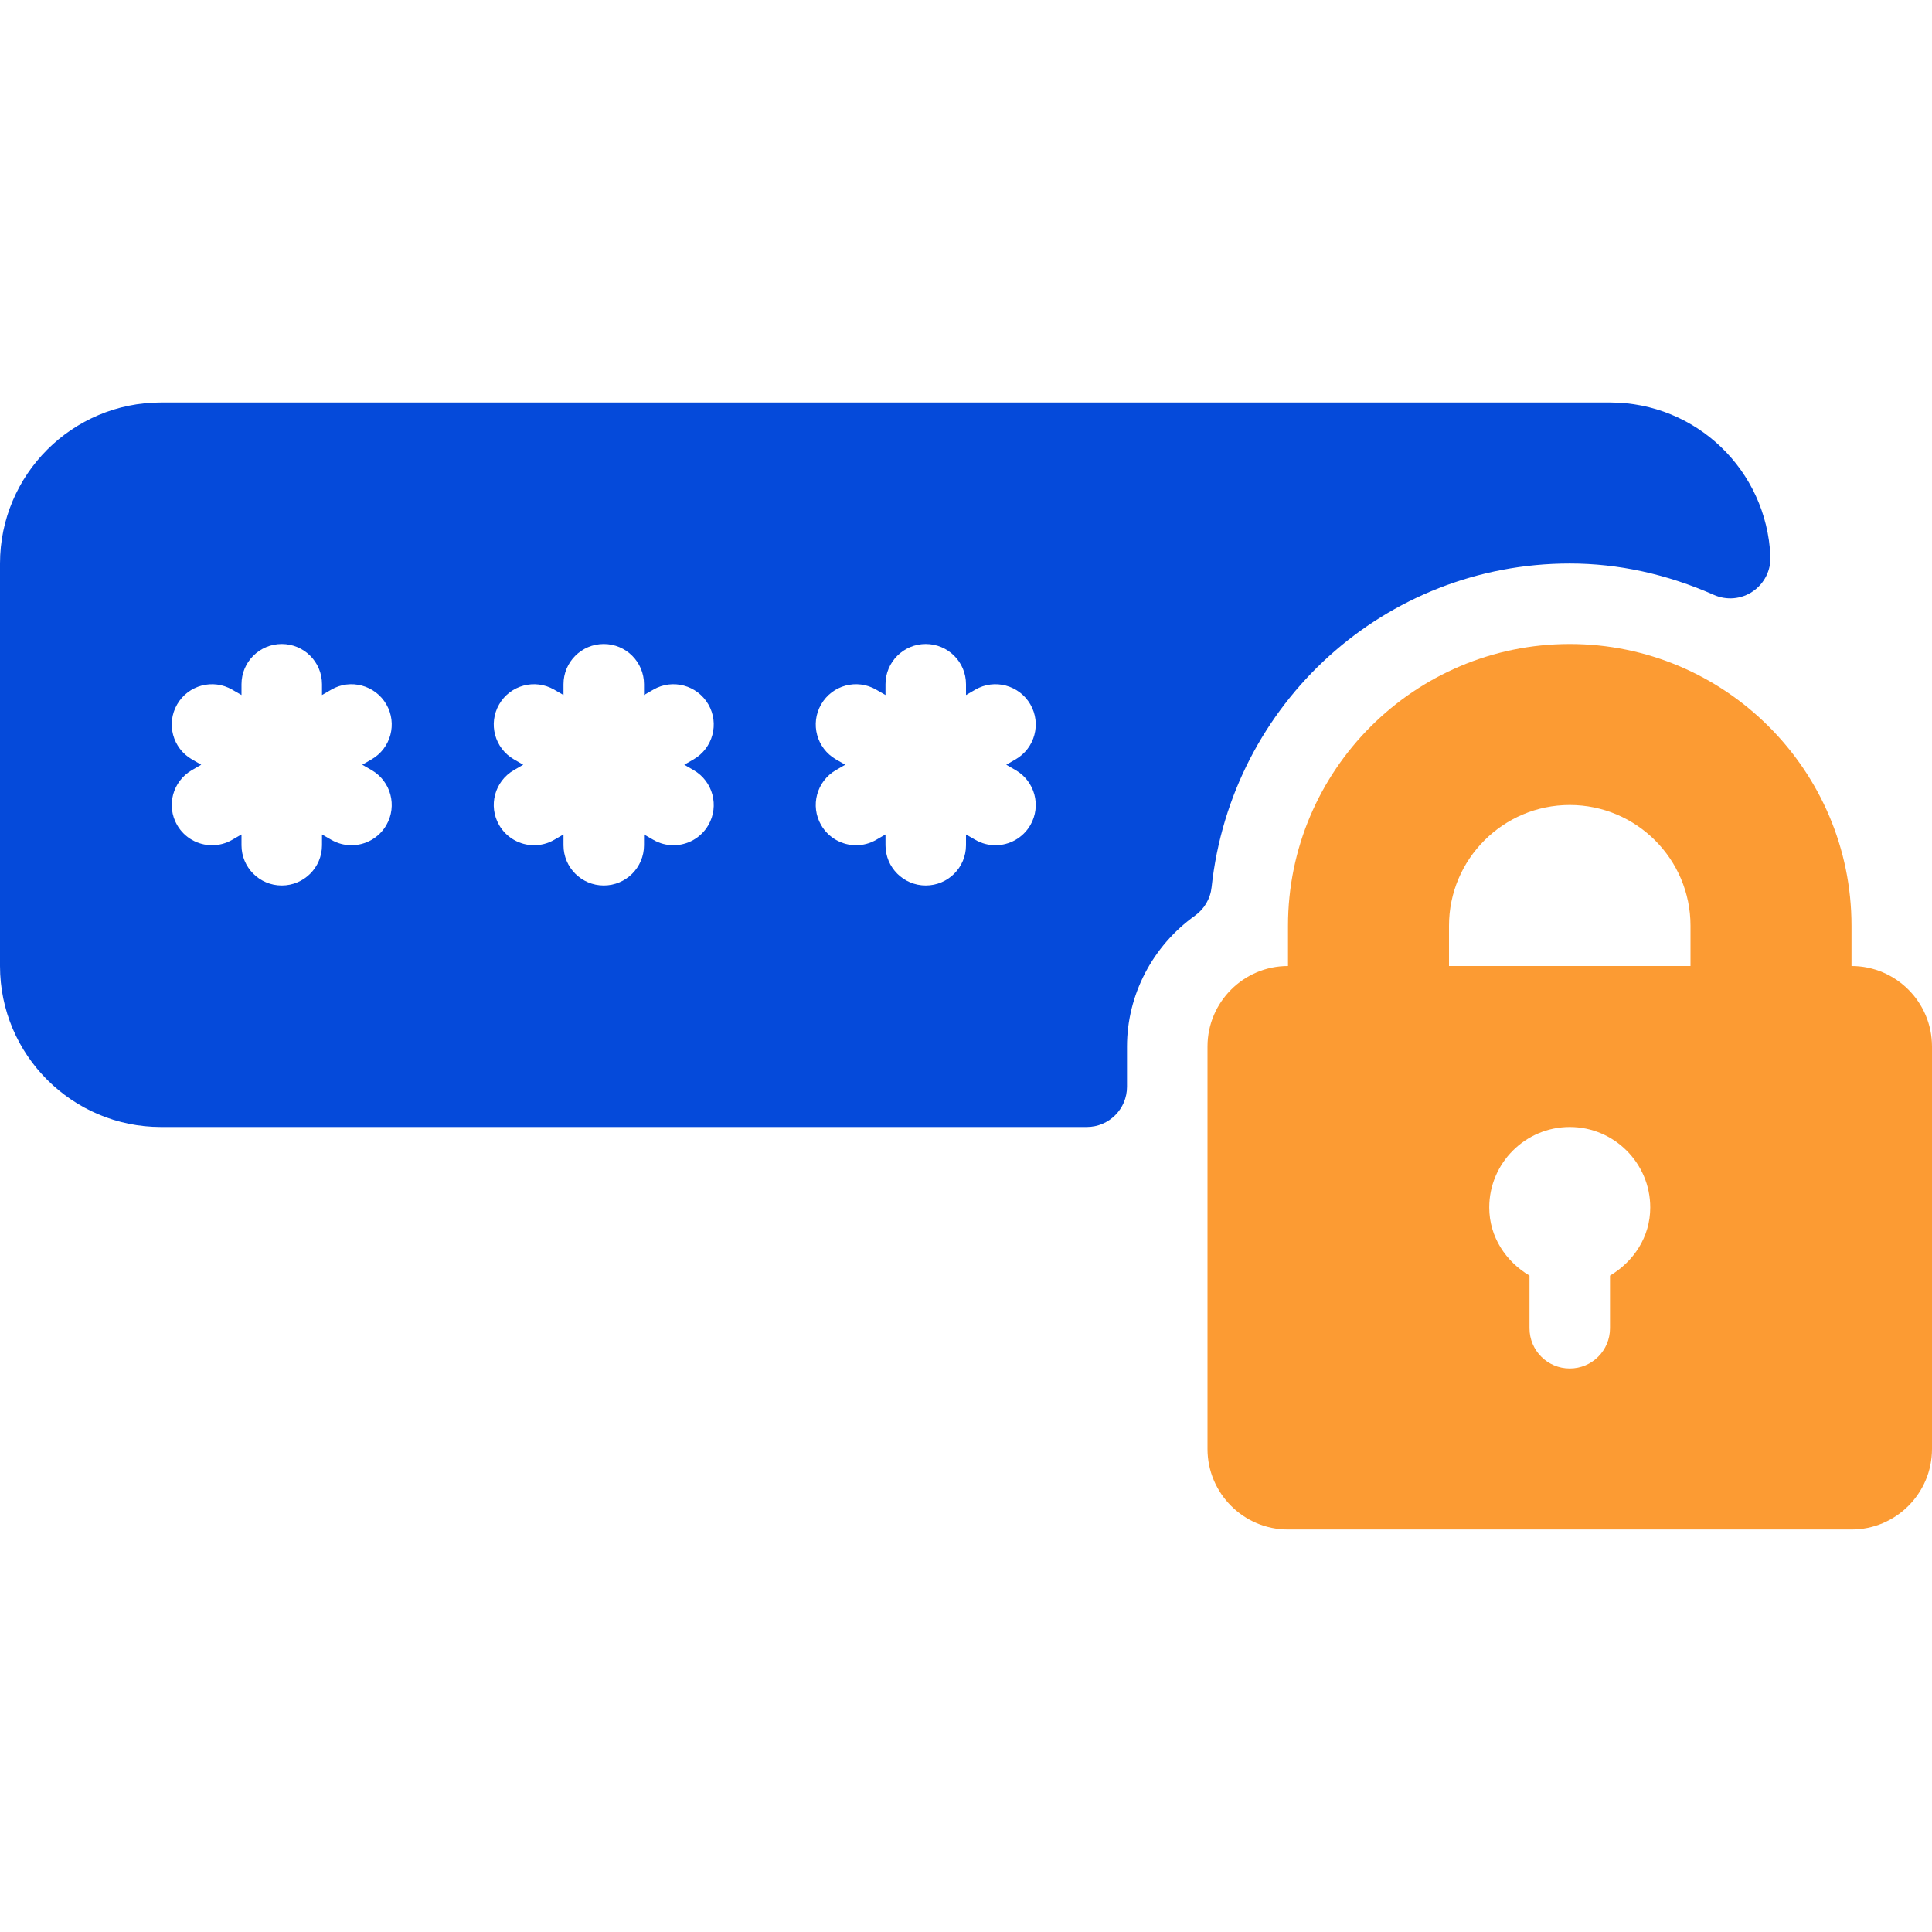
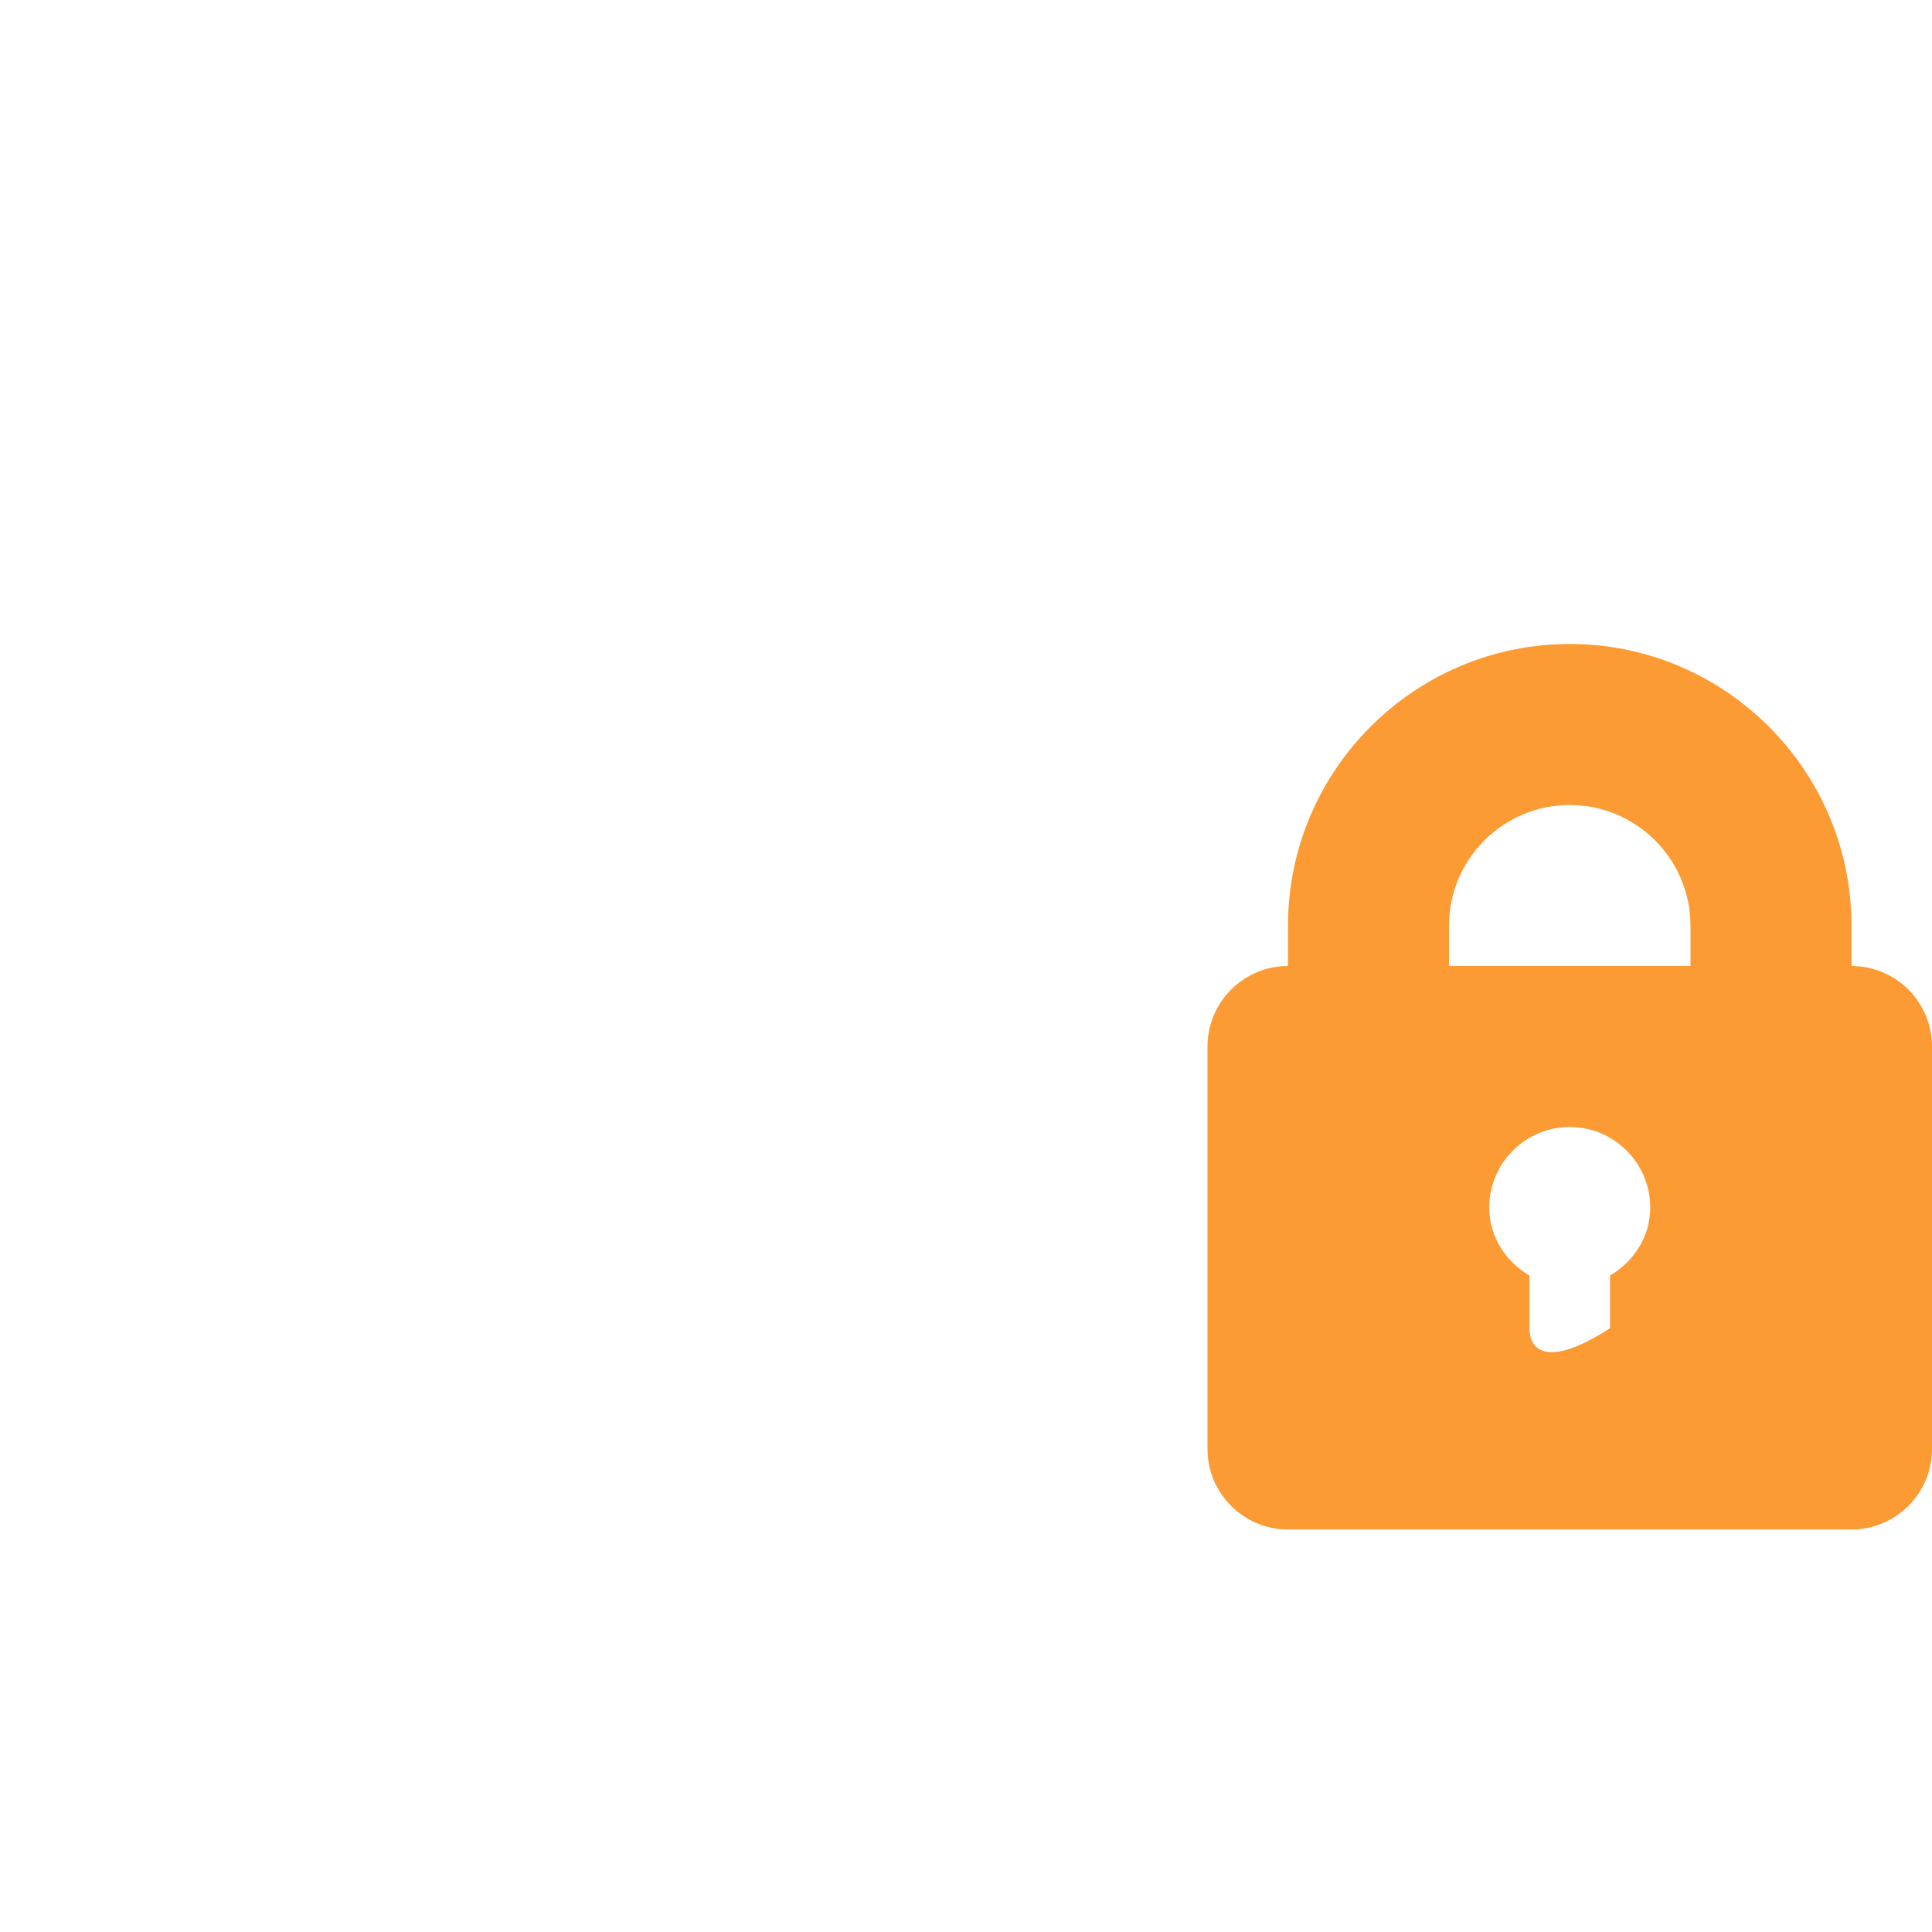
<svg xmlns="http://www.w3.org/2000/svg" width="512" height="512" viewBox="0 0 512 512" fill="none">
-   <path d="M416 149.33C428.865 149.33 441.719 152.132 454.208 157.653C457.562 159.143 461.489 158.809 464.541 156.705C467.583 154.622 469.343 151.111 469.176 147.424C468.155 124.57 449.478 106.664 426.666 106.664H42.666C19.135 106.664 0 125.799 0 149.33V255.997C0 279.528 19.135 298.664 42.667 298.664H288C293.896 298.664 298.667 293.893 298.667 287.997V277.33C298.667 263.684 305.407 250.726 316.677 242.663C319.156 240.892 320.76 238.153 321.083 235.132C326.344 186.216 367.156 149.33 416 149.33ZM98.479 204.091C103.583 207.039 105.333 213.56 102.385 218.664C100.406 222.081 96.822 223.997 93.135 223.997C91.322 223.997 89.489 223.539 87.812 222.57L85.333 221.139V223.997C85.333 229.893 80.562 234.664 74.666 234.664C68.771 234.664 64 229.893 64 223.997V221.139L61.521 222.57C59.844 223.539 58.011 223.997 56.198 223.997C52.51 223.997 48.927 222.08 46.948 218.664C44 213.56 45.75 207.039 50.854 204.091L53.327 202.664L50.854 201.237C45.75 198.289 44 191.768 46.948 186.664C49.896 181.56 56.427 179.81 61.521 182.758L64 184.188V181.33C64 175.434 68.771 170.663 74.667 170.663C80.563 170.663 85.334 175.434 85.334 181.33V184.188L87.813 182.757C92.876 179.809 99.428 181.559 102.386 186.663C105.334 191.767 103.584 198.288 98.48 201.236L96.007 202.663L98.479 204.091ZM183.813 204.091C188.917 207.039 190.667 213.56 187.719 218.664C185.74 222.081 182.156 223.997 178.469 223.997C176.656 223.997 174.823 223.539 173.146 222.57L170.667 221.139V223.997C170.667 229.893 165.896 234.664 160 234.664C154.104 234.664 149.333 229.893 149.333 223.997V221.139L146.854 222.57C145.177 223.539 143.344 223.997 141.531 223.997C137.843 223.997 134.26 222.08 132.281 218.664C129.333 213.56 131.083 207.039 136.187 204.091L138.66 202.664L136.187 201.237C131.083 198.289 129.333 191.768 132.281 186.664C135.219 181.56 141.739 179.81 146.854 182.758L149.333 184.189V181.331C149.333 175.435 154.104 170.664 160 170.664C165.896 170.664 170.667 175.435 170.667 181.331V184.189L173.146 182.758C178.219 179.81 184.75 181.56 187.719 186.664C190.667 191.768 188.917 198.289 183.813 201.237L181.34 202.664L183.813 204.091ZM269.146 204.091C274.25 207.039 276 213.56 273.052 218.664C271.073 222.081 267.489 223.997 263.802 223.997C261.989 223.997 260.156 223.539 258.479 222.57L256 221.139V223.997C256 229.893 251.229 234.664 245.333 234.664C239.437 234.664 234.666 229.893 234.666 223.997V221.139L232.187 222.57C230.51 223.539 228.677 223.997 226.864 223.997C223.176 223.997 219.593 222.08 217.614 218.664C214.666 213.56 216.416 207.039 221.52 204.091L223.993 202.664L221.52 201.237C216.416 198.289 214.666 191.768 217.614 186.664C220.552 181.56 227.083 179.81 232.187 182.758L234.666 184.189V181.331C234.666 175.435 239.437 170.664 245.333 170.664C251.229 170.664 256 175.435 256 181.331V184.189L258.479 182.758C263.562 179.81 270.094 181.56 273.052 186.664C276 191.768 274.25 198.289 269.146 201.237L266.673 202.664L269.146 204.091Z" fill="#054ADA" />
-   <path d="M490.667 255.998V245.331C490.667 204.164 457.167 170.664 416 170.664C374.833 170.664 341.333 204.164 341.333 245.331V255.998C329.573 255.998 320 265.571 320 277.331V383.998C320 395.758 329.573 405.331 341.333 405.331H490.666C502.426 405.331 511.999 395.758 511.999 383.998V277.331C512 265.571 502.427 255.998 490.667 255.998ZM426.667 338.051V351.998C426.667 357.894 421.896 362.665 416 362.665C410.104 362.665 405.333 357.894 405.333 351.998V338.051C399.075 334.327 394.666 327.789 394.666 319.998C394.666 308.238 404.239 298.665 415.999 298.665C427.759 298.665 437.332 308.238 437.332 319.998C437.333 327.79 432.924 334.327 426.667 338.051ZM448 255.998H384V245.331C384 227.685 398.354 213.331 416 213.331C433.646 213.331 448 227.685 448 245.331V255.998Z" fill="#FC9B33" />
+   <path d="M490.667 255.998V245.331C490.667 204.164 457.167 170.664 416 170.664C374.833 170.664 341.333 204.164 341.333 245.331V255.998C329.573 255.998 320 265.571 320 277.331V383.998C320 395.758 329.573 405.331 341.333 405.331H490.666C502.426 405.331 511.999 395.758 511.999 383.998V277.331C512 265.571 502.427 255.998 490.667 255.998ZM426.667 338.051V351.998C410.104 362.665 405.333 357.894 405.333 351.998V338.051C399.075 334.327 394.666 327.789 394.666 319.998C394.666 308.238 404.239 298.665 415.999 298.665C427.759 298.665 437.332 308.238 437.332 319.998C437.333 327.79 432.924 334.327 426.667 338.051ZM448 255.998H384V245.331C384 227.685 398.354 213.331 416 213.331C433.646 213.331 448 227.685 448 245.331V255.998Z" fill="#FC9B33" />
</svg>